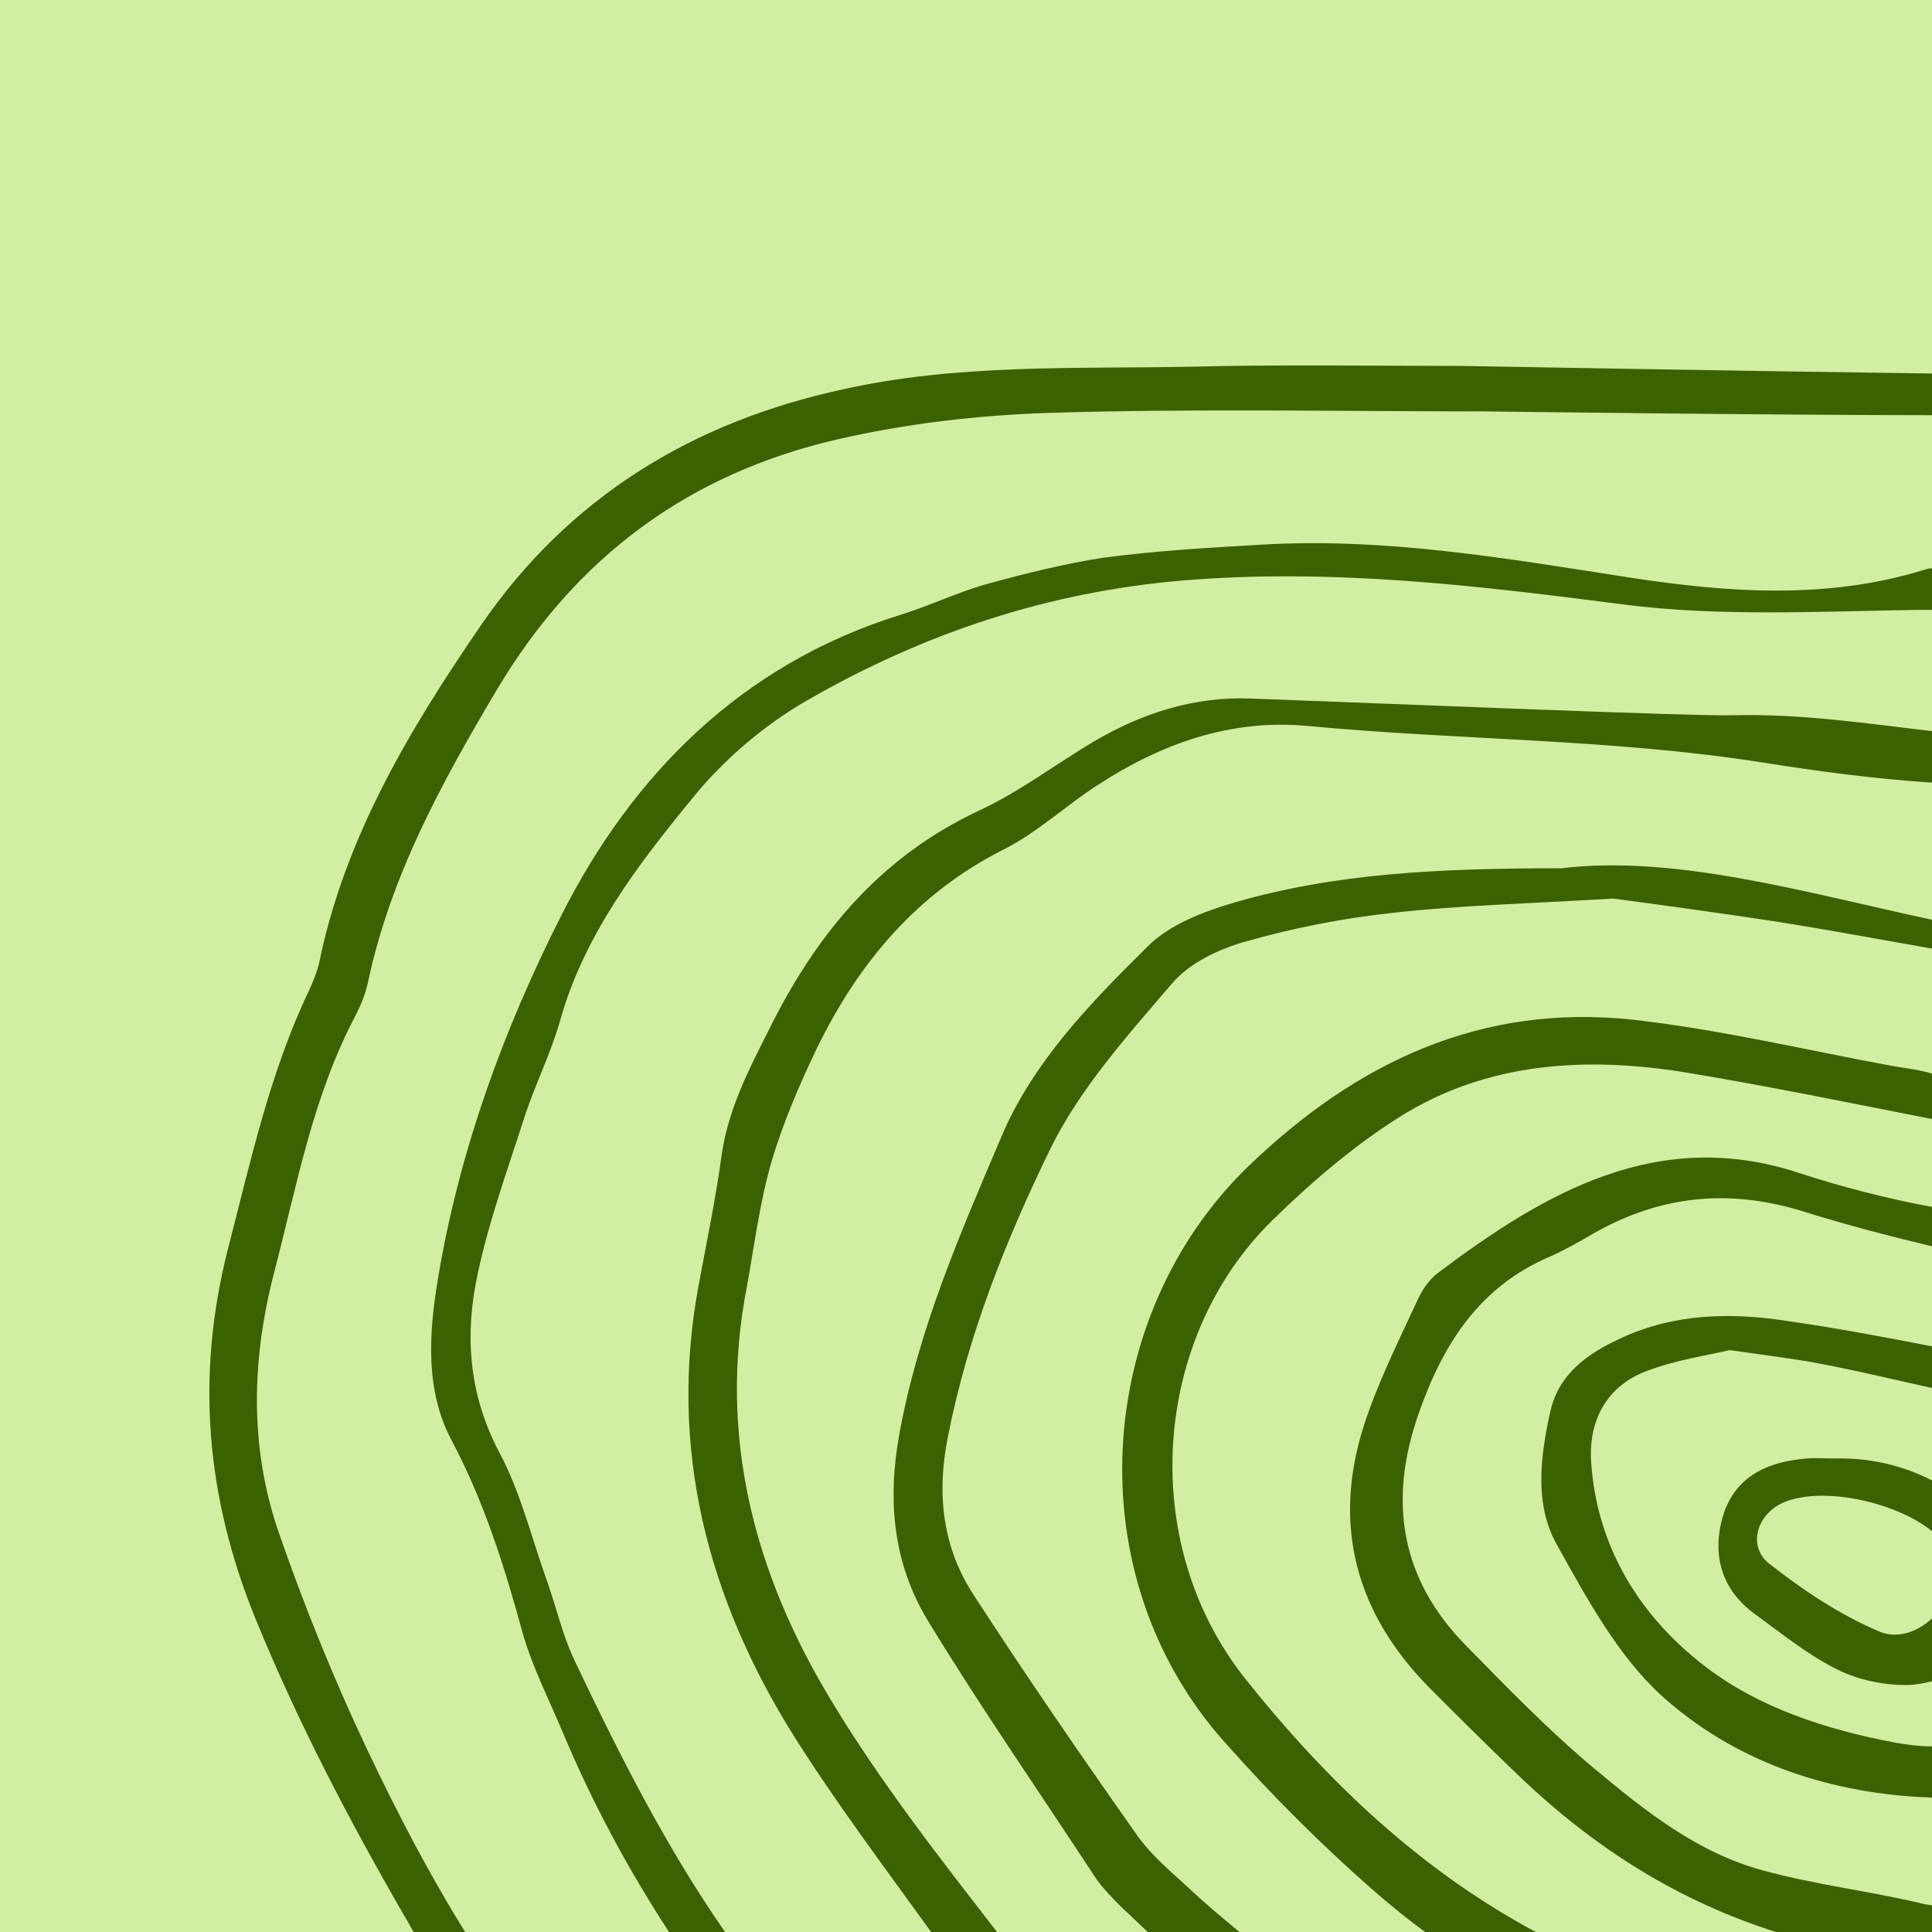
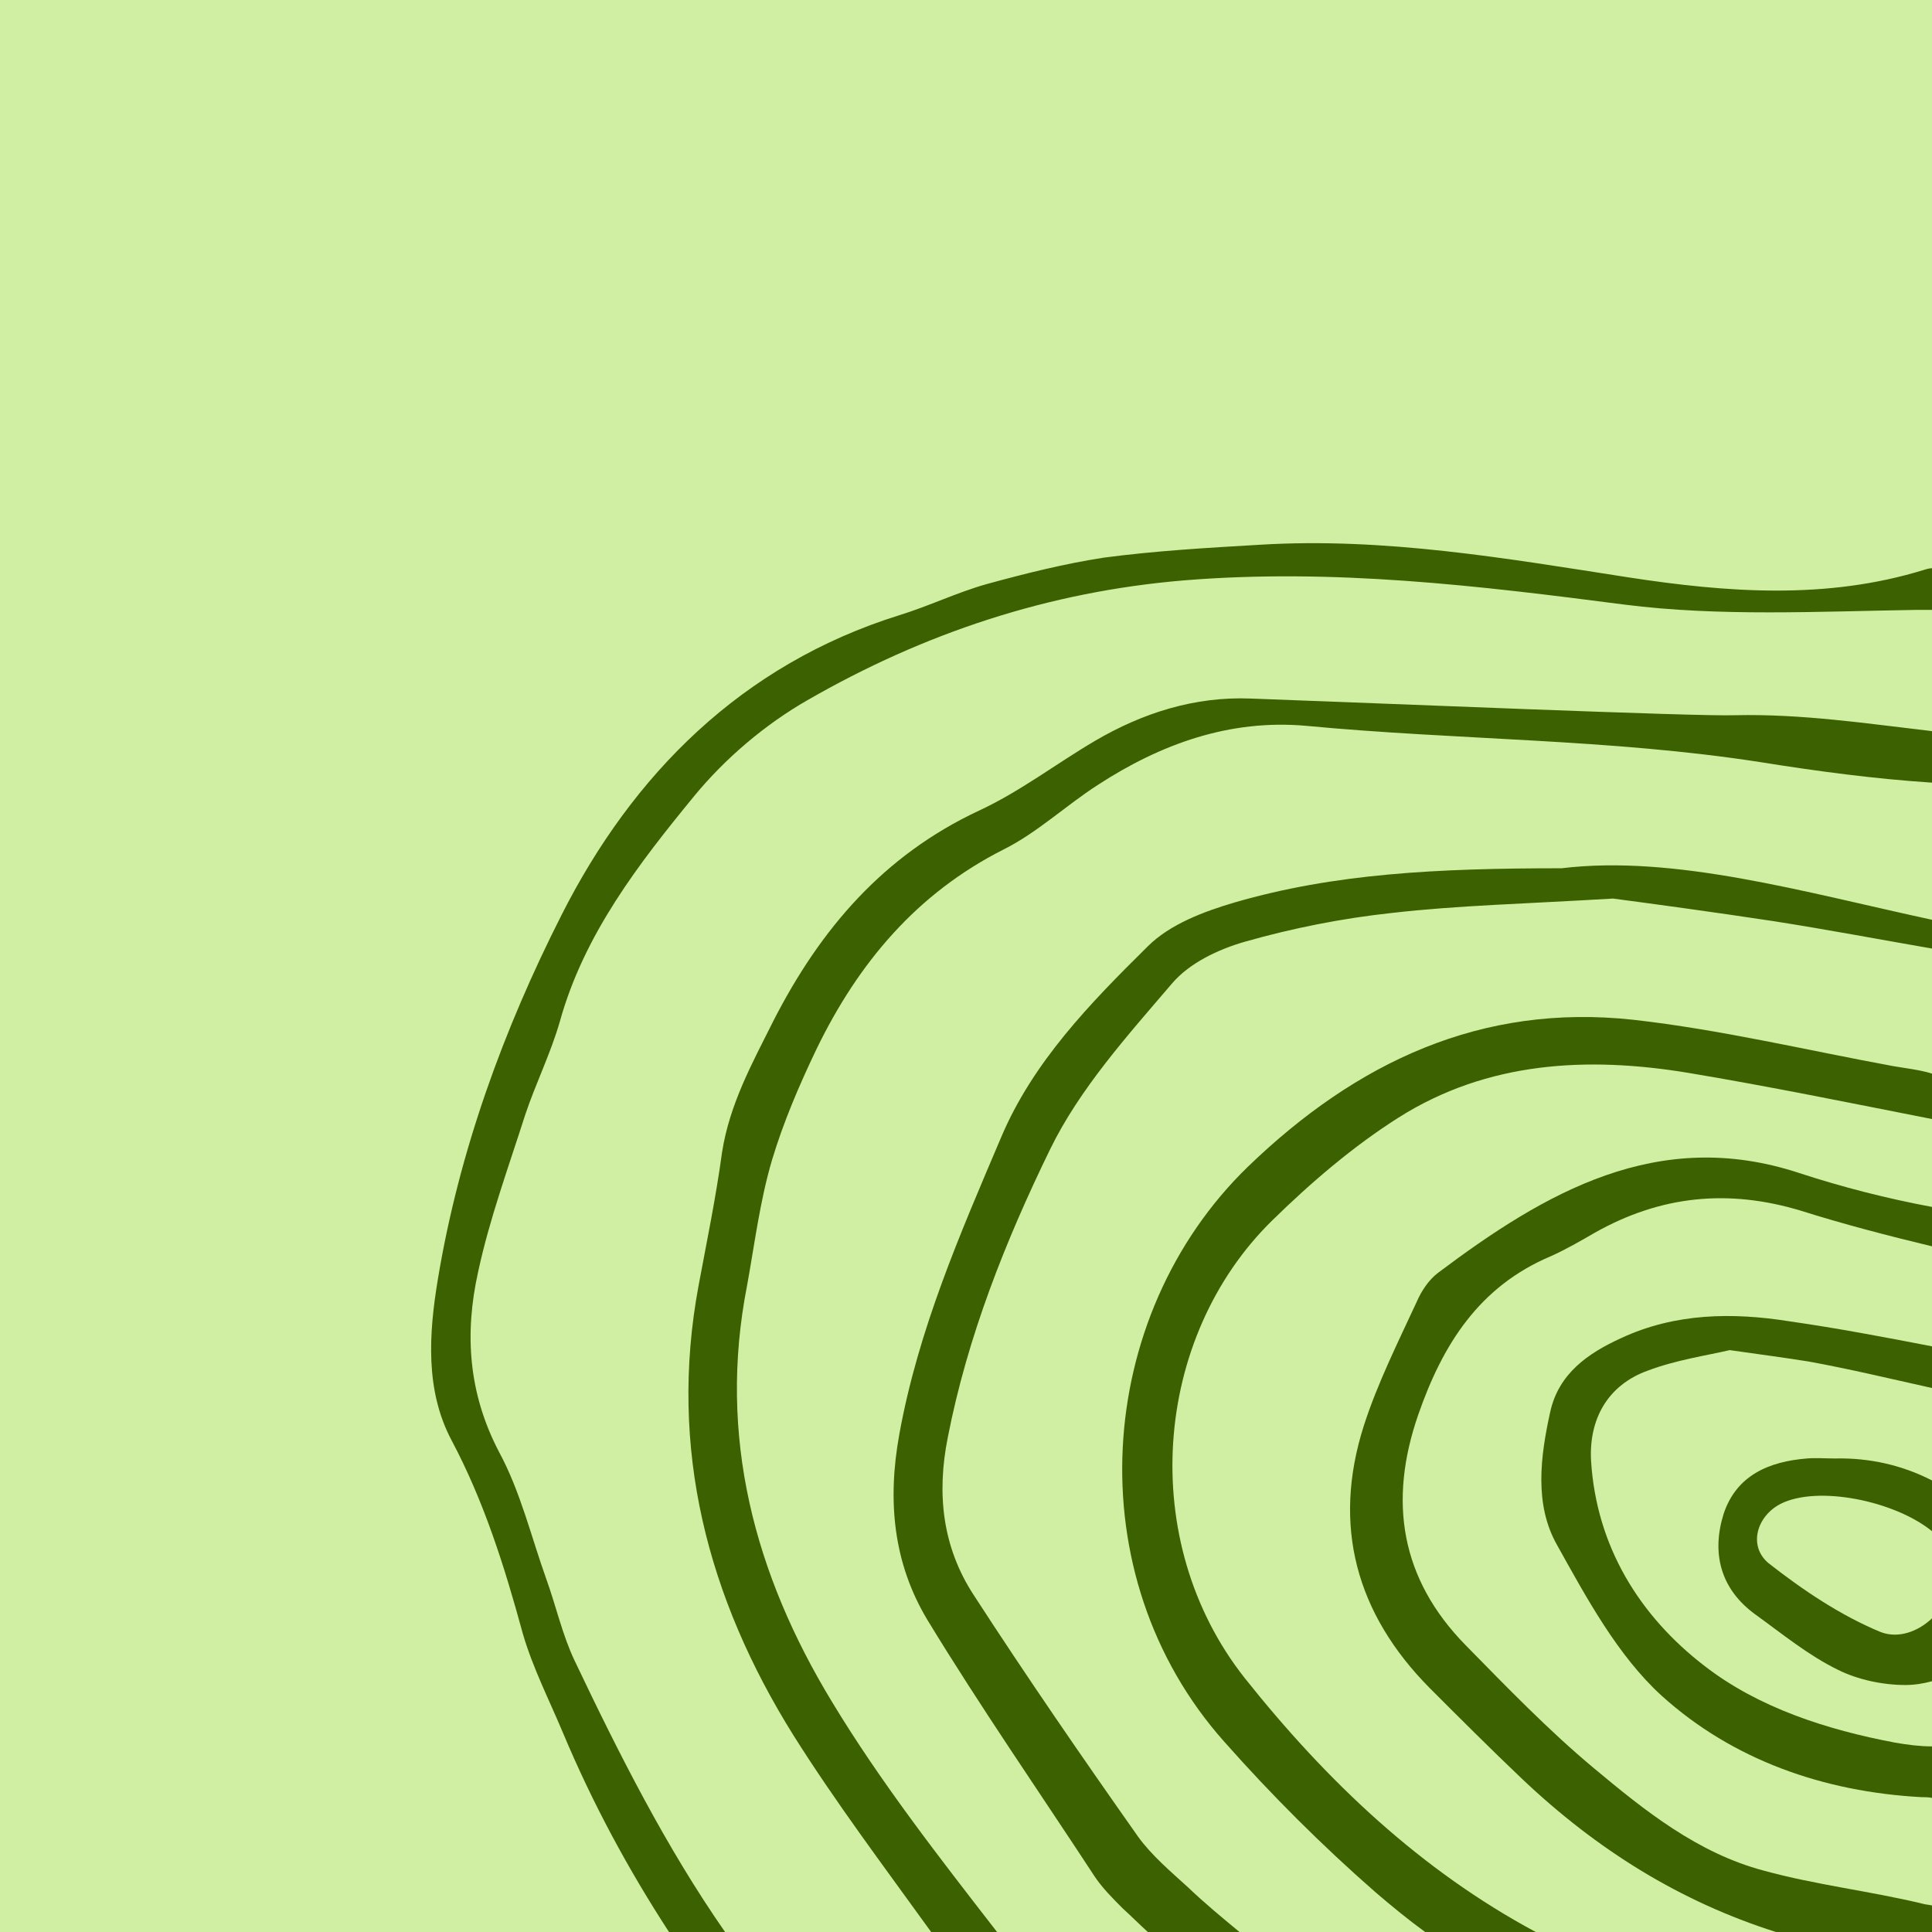
<svg xmlns="http://www.w3.org/2000/svg" version="1.1" id="Layer_1" x="0px" y="0px" viewBox="0 0 255 255" style="enable-background:new 0 0 255 255;" xml:space="preserve">
  <style type="text/css">
	.st0{fill:#D1EFA2;}
	.st1{fill:#3C6100;}
</style>
  <rect class="st0" width="255" height="255" />
  <g>
-     <path class="st1" d="M193,48.3c-11.9,0-23.9-0.2-35.8,0.1c-15.4,0.3-30.8-0.4-46,3c-19.8,4.3-36.1,14.2-47.7,31.1   c-9.4,13.7-18,28-21.4,44.7c-0.3,1.2-0.8,2.4-1.3,3.5c-5.2,10.9-7.7,22.5-10.7,34.1c-4.3,16.8-2.9,32.8,3.6,48.8   c5.6,13.7,12.4,26.7,19.8,39.5c0.4,0.6,0.7,1.3,1.1,1.9h6.8c-4.8-7.7-9-15.8-12.9-24c-4.4-9.3-8.3-18.9-11.7-28.7   c-3.9-11.3-3.6-22.9-0.6-34.4s5.1-23.3,10.8-34c0.7-1.4,1.3-2.9,1.6-4.4c3-14,9.7-26.2,17-38.5C76.1,73.4,91,62.5,110.5,58   c9.1-2.1,18.6-3.2,27.9-3.5c19.2-0.6,38.3-0.2,57.5-0.2c0,0,38.4,0.5,59.1,0.5v-5.5C231.7,49,193,48.3,193,48.3z" />
    <path class="st1" d="M254,75.2c-12.9,4-26.1,3-39.1,1c-16.1-2.5-32.2-5.3-48.6-4.3c-6.9,0.4-13.8,0.8-20.6,1.7   c-5.2,0.8-10.4,2.1-15.5,3.5c-3.9,1.1-7.6,2.9-11.5,4.1c-20.8,6.5-35.2,21-44.6,39.6c-7.6,15-13.5,31.1-16.3,48   c-1.2,7.2-1.7,14.7,1.8,21.3c4.3,8.1,7,16.7,9.4,25.5c1.3,4.5,3.5,8.8,5.3,13.1c3.9,9.3,8.6,18,14,26.3h7.4   c-7.8-11.2-14-23.5-19.9-35.9c-1.6-3.4-2.4-7.1-3.7-10.7c-2-5.6-3.4-11.5-6.2-16.7c-4.1-7.8-4.6-15.7-2.8-23.8   c1.5-7,4-13.8,6.2-20.7c1.4-4.2,3.4-8.2,4.6-12.4c3.2-11.5,10.4-20.8,17.7-29.7c4.1-5,9.4-9.5,15-12.7   c15.3-8.8,31.7-14.3,49.7-15.8c19.7-1.6,38.8,0.7,58.1,3.2c12.6,1.6,25.6,0.9,38.5,0.7c0.7,0,1.4,0,2.1,0v-5.5   C254.7,75,254.3,75.1,254,75.2z" />
    <path class="st1" d="M229,94.4c-4.7,0.2-47.3-1.6-63.9-2.2c-7.4-0.3-14.3,1.9-20.6,5.6c-5.1,3-9.9,6.7-15.3,9.2   c-12.6,5.9-20.9,15.6-27.1,27.7c-2.8,5.6-5.8,11-6.8,17.4c-0.8,5.9-2,11.7-3.1,17.6c-4,21.5,1.2,41.2,12.5,59.3   c5.6,8.9,12,17.4,18.2,26h8.7c-7.6-9.8-15.4-19.8-21.8-30.4c-10.2-16.8-15.1-35-11.2-54.9c1-5.5,1.7-11.2,3.3-16.6   c1.5-5,3.6-9.9,5.9-14.7c5.5-11.3,13.2-20.5,24.7-26.3c4.4-2.2,8.2-5.8,12.4-8.5c8.3-5.4,17.4-8.7,27.5-7.8c20,1.9,40.1,1.7,60,4.8   c7.5,1.2,15,2.2,22.6,2.7v-6.8C246.4,95.5,237.8,94.2,229,94.4z" />
    <path class="st1" d="M206.1,114.6c-16.5,0-30,0.7-43.1,4.5c-4.1,1.2-8.6,2.9-11.5,5.8c-7.6,7.5-15.2,15.3-19.4,25.3   c-5.4,12.7-10.9,25.3-13.4,39.1c-1.6,8.8-0.8,17,3.7,24.5c7,11.5,14.7,22.6,22.1,33.9c1,1.5,2.4,2.9,3.7,4.2c1.1,1,2.2,2.1,3.3,3.1   h12.1c-2.3-1.9-4.6-3.8-6.8-5.9c-2.3-2.1-4.8-4.2-6.6-6.7c-7.4-10.5-14.7-21.1-21.7-31.9c-4.1-6.3-4.9-13.3-3.4-20.8   c2.6-13.3,7.6-25.9,13.5-38c3.9-8,10.2-15,16.1-21.9c2.3-2.7,6.1-4.5,9.6-5.5c6.3-1.8,12.9-3.1,19.4-3.8c8.7-1,17.5-1.2,29.2-1.9   c5.3,0.7,13.4,1.8,21.3,3c7,1.1,13.9,2.4,20.8,3.6v-3.8C237.9,117.7,221,112.8,206.1,114.6z" />
-     <path class="st1" d="M249.8,140.7c-11.4-2.1-22.7-4.8-34.2-6.1c-20.1-2.2-36.6,5.6-50.9,19.4c-20.3,19.7-22.7,53.9-3.1,75.9   c6.2,7,12.9,13.7,20,19.9c2.1,1.8,4.3,3.6,6.5,5.2h14.6c-15.1-8.1-27.5-19.8-38.4-33.5c-14.3-18.1-12.1-45,3.6-60.4   c5.1-5,10.7-9.8,16.7-13.6c11.7-7.4,24.9-8.1,38.2-5.9c10.8,1.8,21.5,4,32.2,6.1v-6C253.4,141.2,251.5,141,249.8,140.7z" />
+     <path class="st1" d="M249.8,140.7c-11.4-2.1-22.7-4.8-34.2-6.1c-20.1-2.2-36.6,5.6-50.9,19.4c-20.3,19.7-22.7,53.9-3.1,75.9   c6.2,7,12.9,13.7,20,19.9c2.1,1.8,4.3,3.6,6.5,5.2h14.6c-15.1-8.1-27.5-19.8-38.4-33.5c-14.3-18.1-12.1-45,3.6-60.4   c5.1-5,10.7-9.8,16.7-13.6c11.7-7.4,24.9-8.1,38.2-5.9c10.8,1.8,21.5,4,32.2,6.1v-6C253.4,141.2,251.5,141,249.8,140.7" />
    <path class="st1" d="M204.7,165.8c2-0.9,3.9-2,5.8-3.1c8.7-4.9,17.6-5.8,27.2-2.9c5.7,1.8,11.5,3.3,17.3,4.7v-5.2   c-5.9-1.1-11.8-2.6-17.6-4.5c-18.6-6.1-33.5,2.6-47.6,13.2c-1.2,0.9-2.2,2.4-2.8,3.8c-2.5,5.4-5.2,10.8-7,16.4   c-4.2,13.2-1,24.8,8.7,34.6c4,4,8,8,12.1,11.9c10,9.5,21,16.3,33.6,20.3H255v-3.5c-0.4-0.1-0.7-0.1-1.1-0.2   c-7-1.7-14.2-2.5-21.1-4.4c-8.7-2.3-15.7-7.9-22.4-13.5c-6-5-11.5-10.7-17-16.3c-8.5-8.7-10.2-18.9-6.2-30.4   C190.4,177.5,195.2,169.8,204.7,165.8z" />
    <path class="st1" d="M217.5,180.9c3.7-1.4,7.8-2,10.8-2.7c4.2,0.6,7.3,1,10.4,1.5c5.5,1,10.9,2.3,16.3,3.5v-5.5   c-6.2-1.2-12.5-2.4-18.8-3.3c-7.5-1.2-15.1-1.1-22.2,2.2c-4.4,2-8.3,4.7-9.4,9.8c-1.3,5.9-2.1,12.2,0.9,17.5   c3.9,7,8,14.6,13.8,19.9c9.4,8.5,21.4,12.7,34.3,13.4c0.5,0,0.9,0,1.4,0.1v-6.8c-1.6,0-3.2-0.2-4.9-0.5c-9-1.7-18-4.6-25.1-10.1   c-8.6-6.6-14.3-15.8-15-27.1C209.7,187.3,212.2,182.8,217.5,180.9z" />
    <path class="st1" d="M235,198.5c4.9-2.5,15.1-0.4,20,3.6v-6.7c-3.9-2-8.2-3-12.8-2.9c-1.3,0-2.5-0.1-3.7,0c-5,0.4-9.3,2.2-11,7.3   c-1.6,5.1-0.5,9.9,4.2,13.3c3.6,2.6,7,5.4,10.9,7.3c2.6,1.3,5.9,2,8.9,2c1.2,0,2.4-0.2,3.5-0.5v-8.3c-1.9,1.8-4.5,2.7-6.8,1.8   c-5.3-2.2-10.2-5.5-14.8-9.1C230.7,204,231.9,200.1,235,198.5z" />
  </g>
</svg>